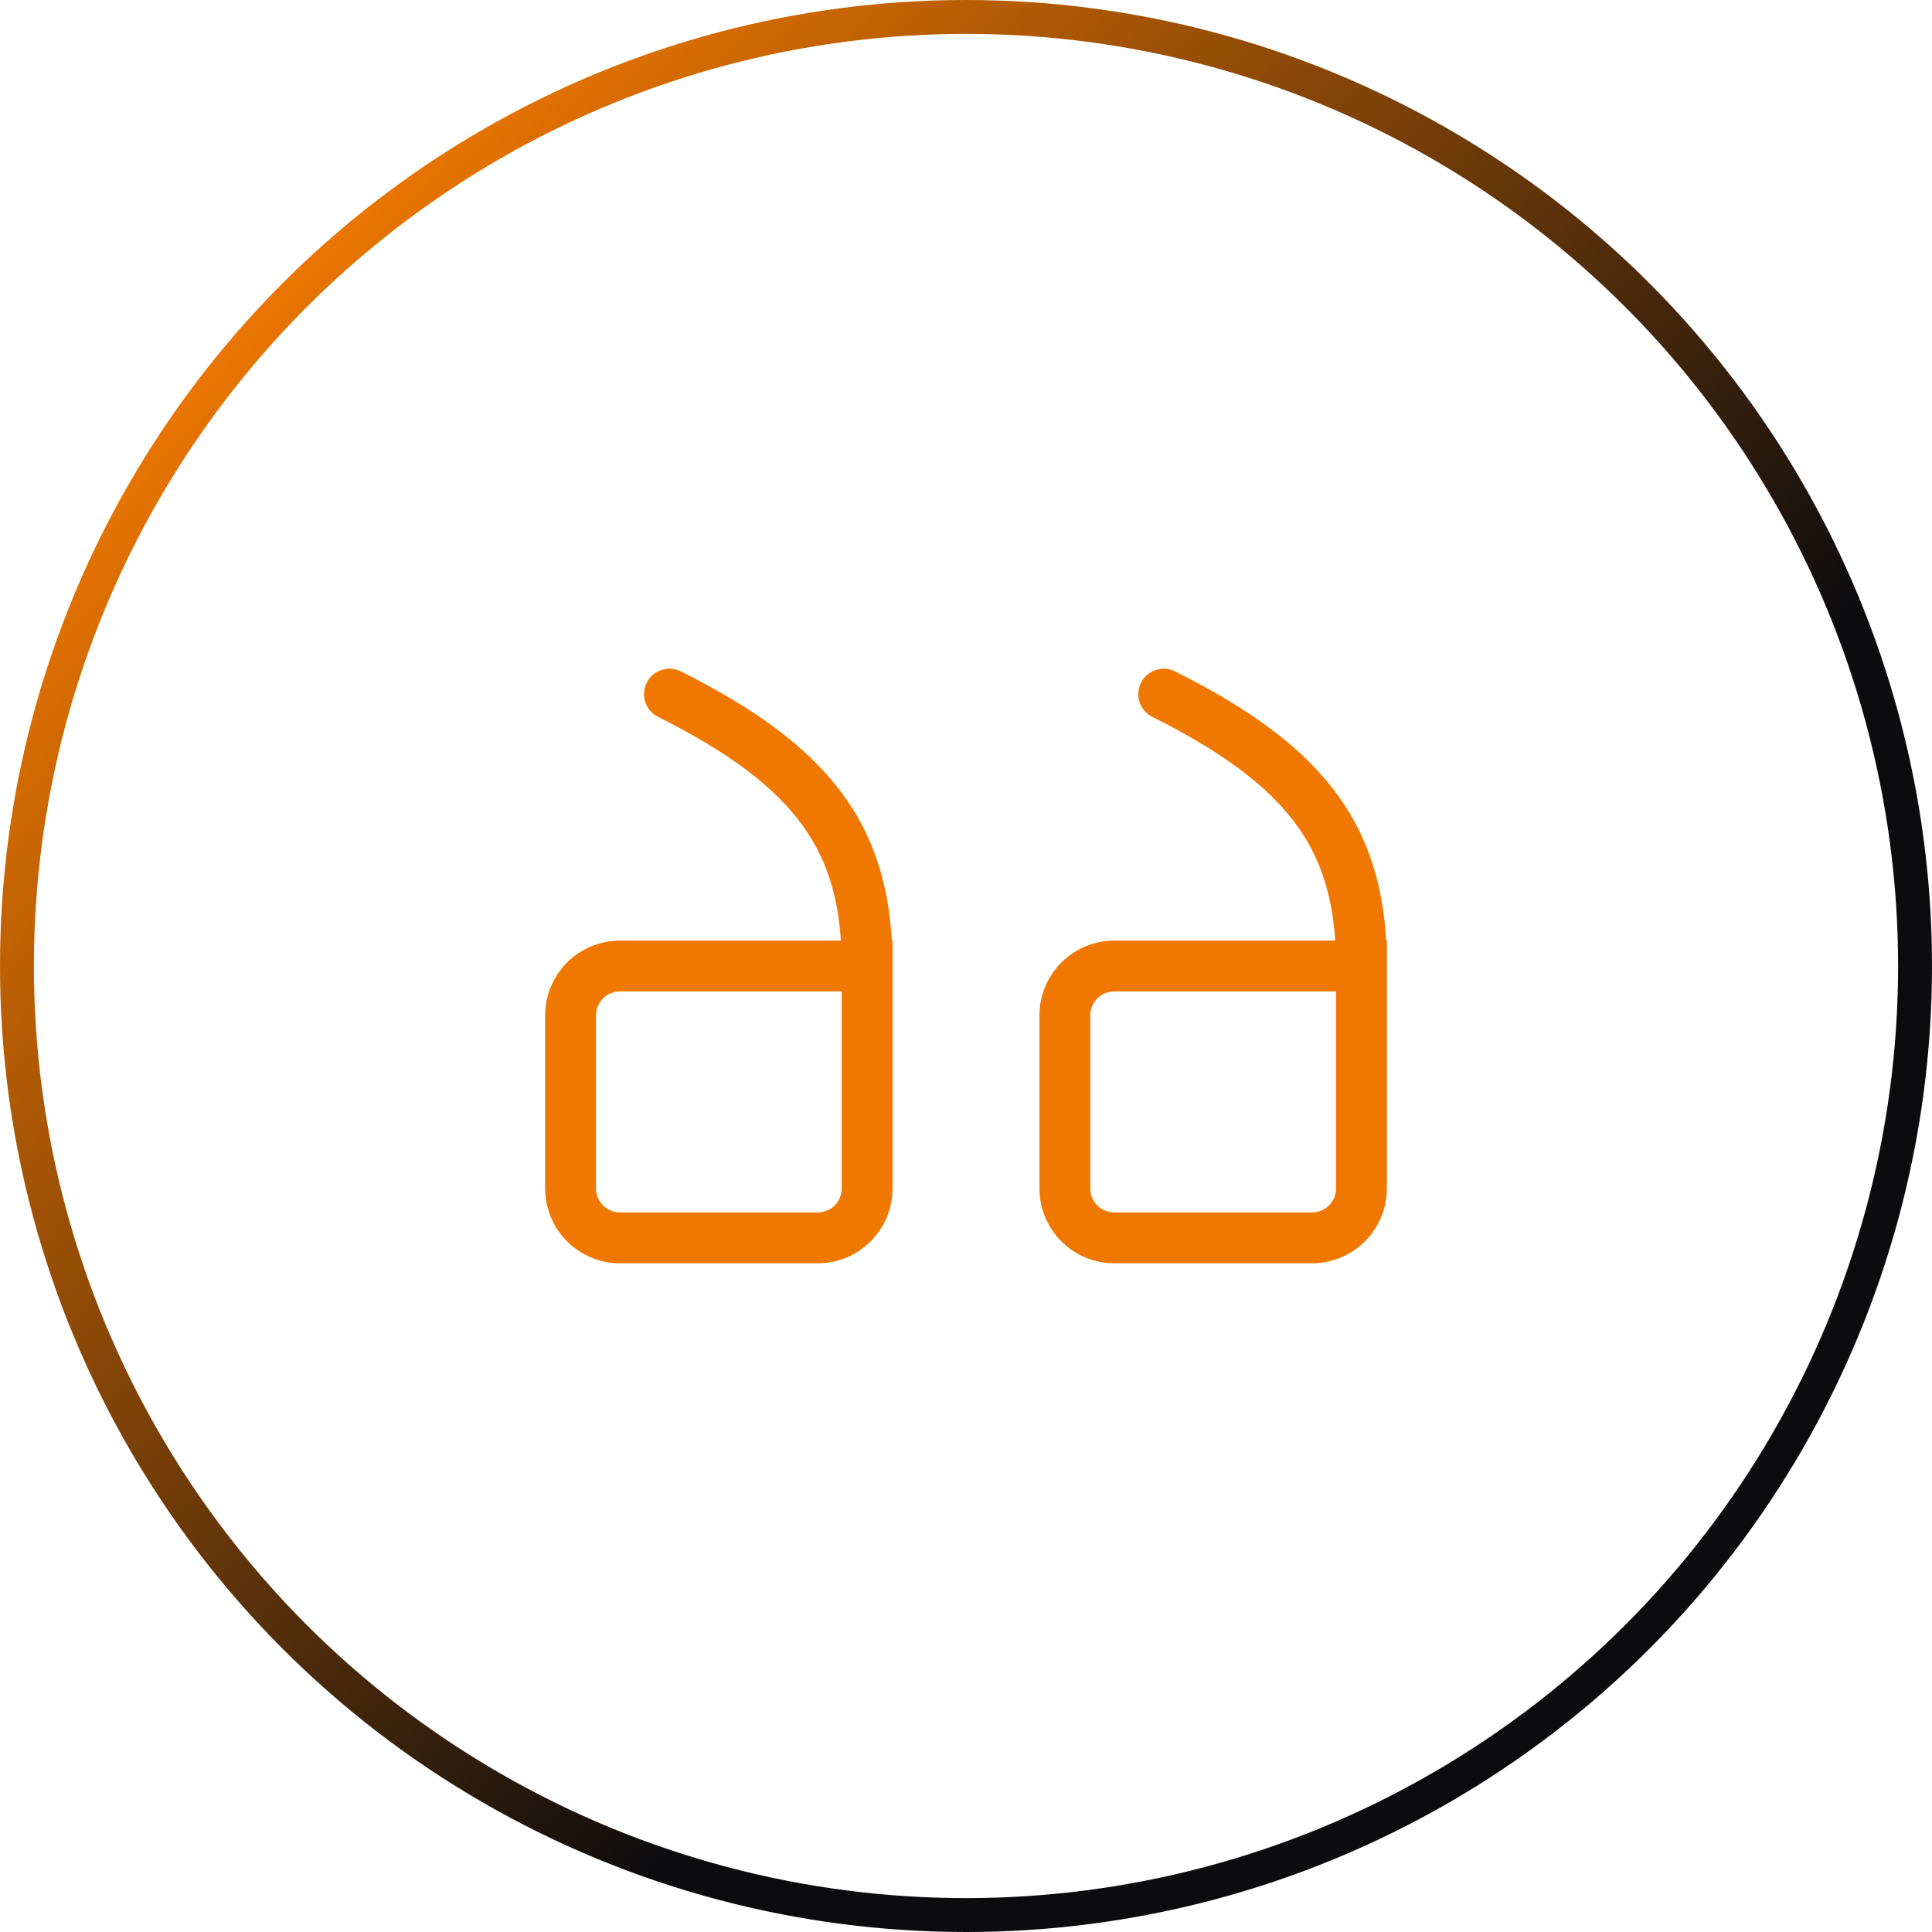
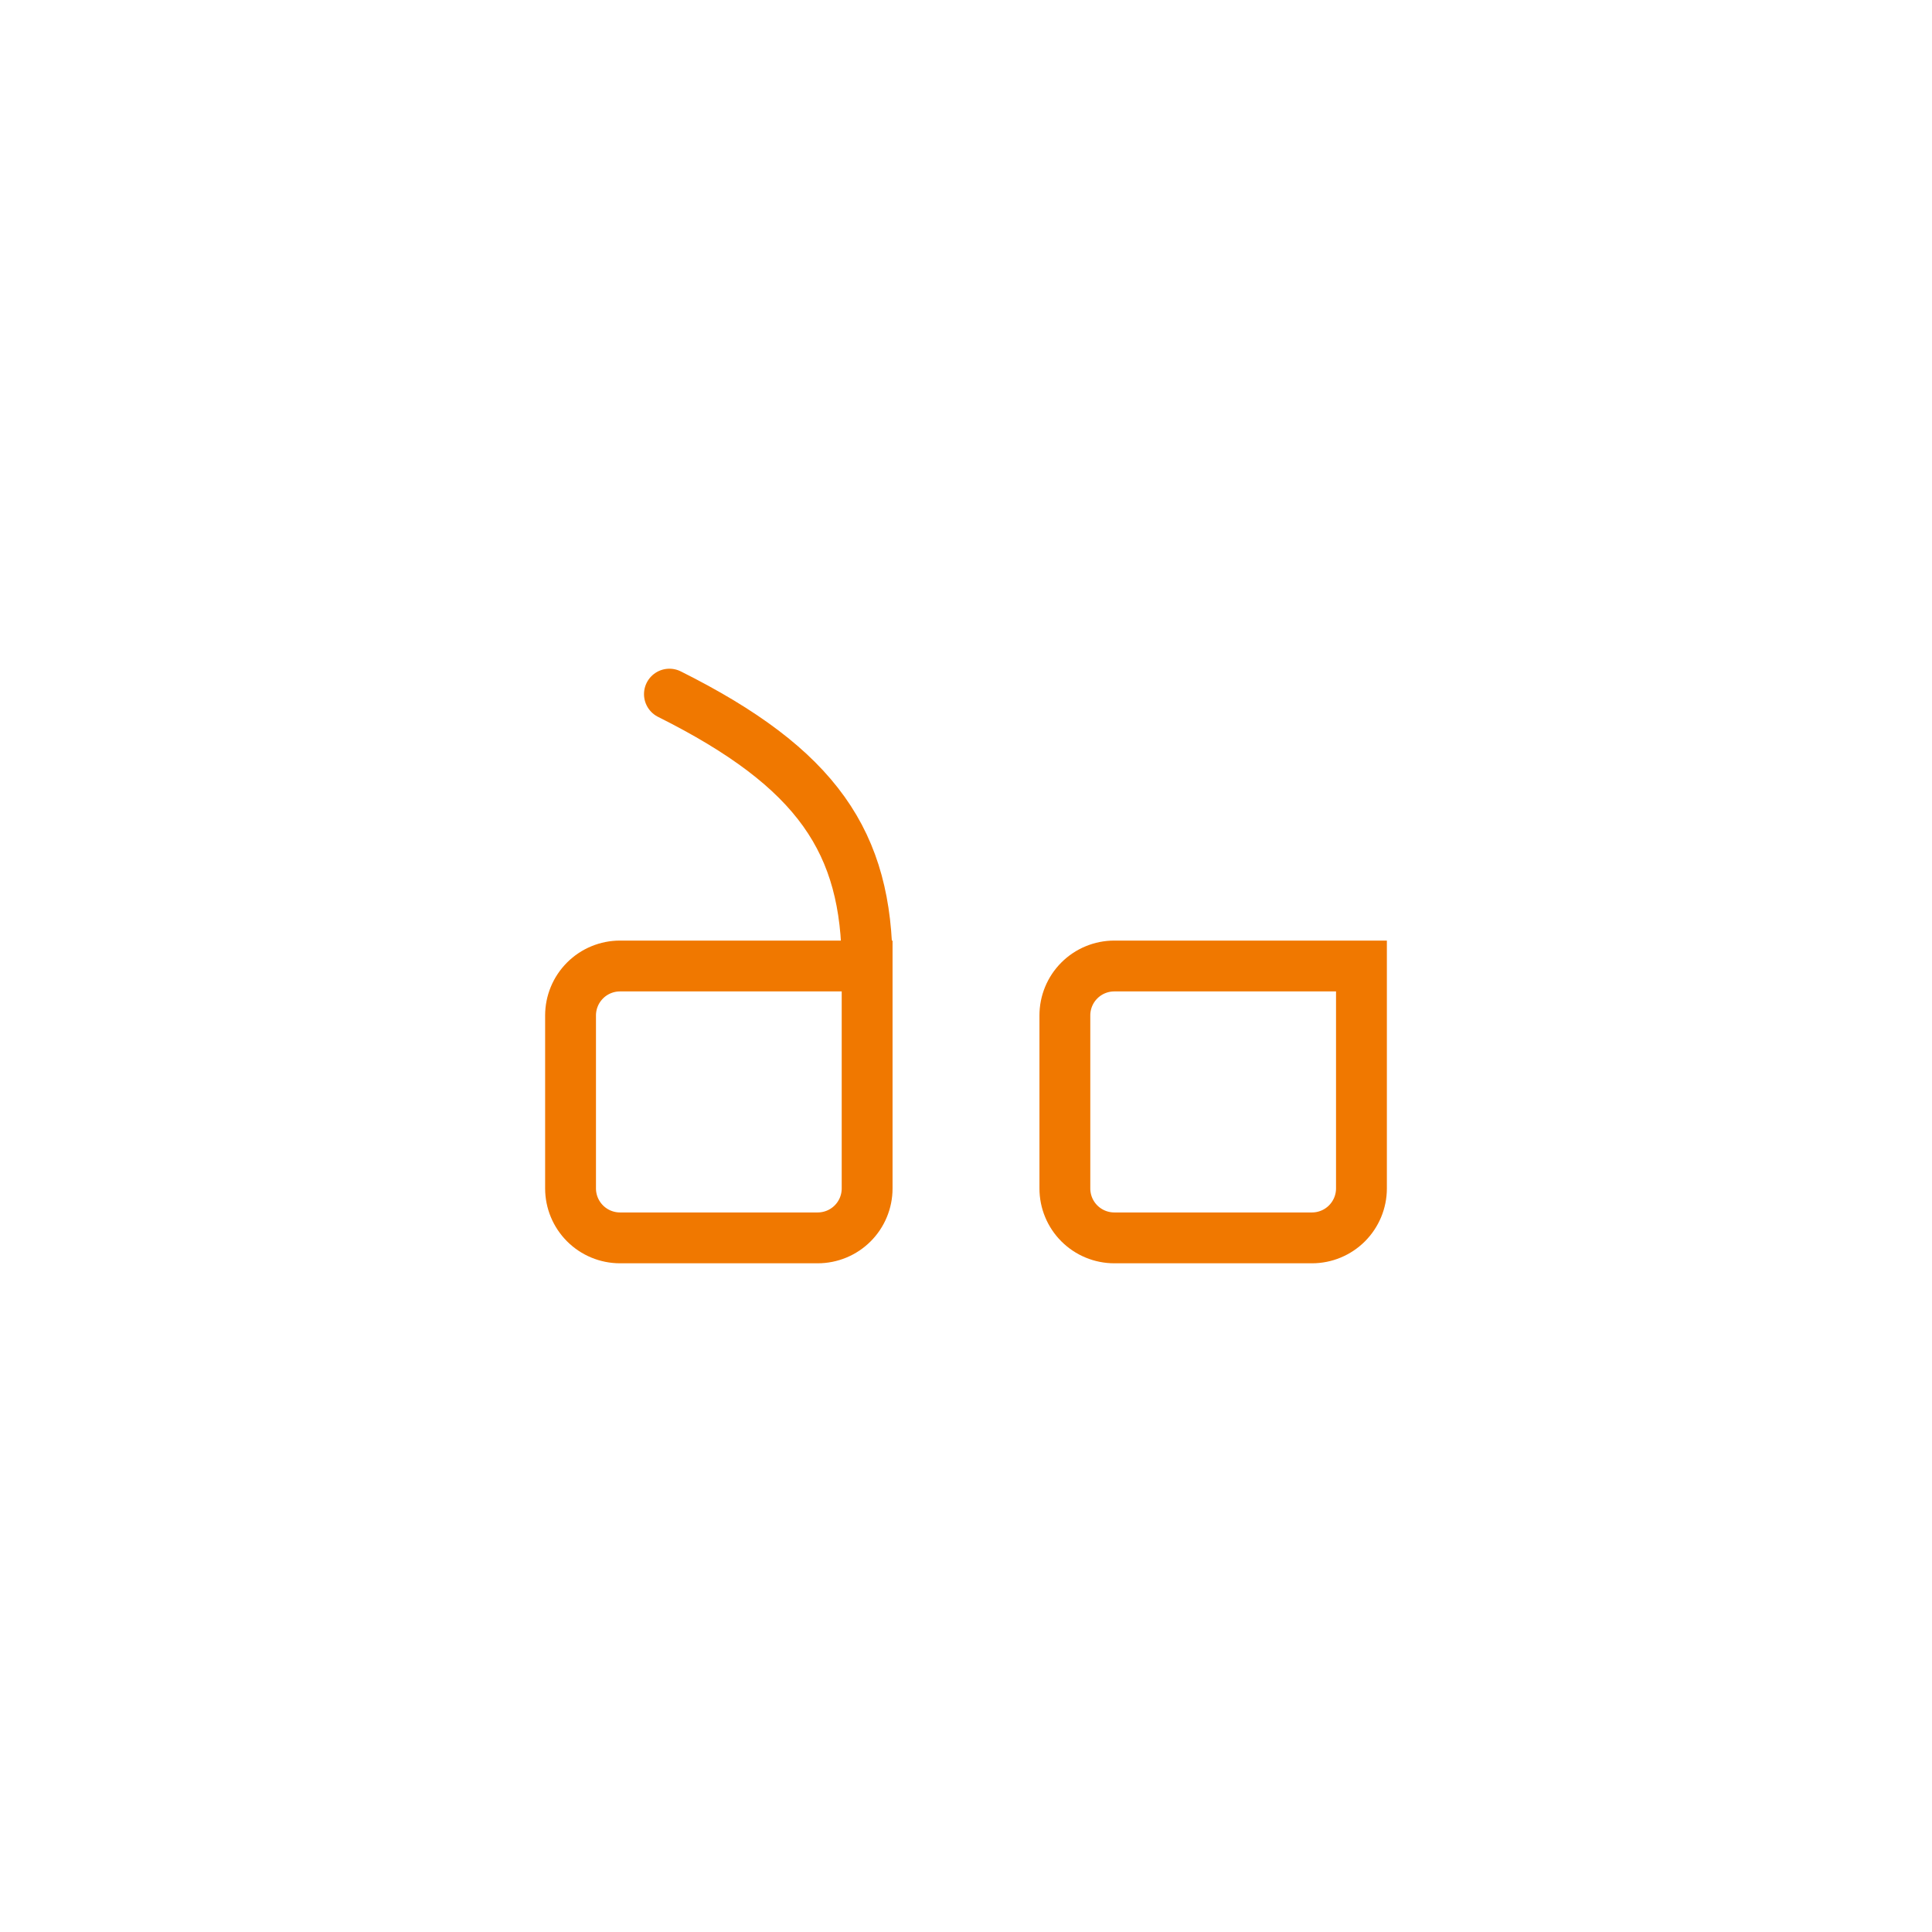
<svg xmlns="http://www.w3.org/2000/svg" width="57" height="57" viewBox="0 0 57 57" fill="none">
-   <path d="M25.583 28.5H18.292C17.905 28.5 17.534 28.654 17.261 28.927C16.987 29.201 16.833 29.572 16.833 29.958V35.062C16.833 35.449 16.987 35.82 17.261 36.094C17.534 36.367 17.905 36.521 18.292 36.521H24.125C24.512 36.521 24.883 36.367 25.156 36.094C25.43 35.82 25.583 35.449 25.583 35.062V28.5ZM25.583 28.5C25.583 24.854 24.125 22.667 19.75 20.479M40.167 28.5H32.875C32.488 28.5 32.117 28.654 31.844 28.927C31.57 29.201 31.417 29.572 31.417 29.958V35.062C31.417 35.449 31.57 35.82 31.844 36.094C32.117 36.367 32.488 36.521 32.875 36.521H38.708C39.095 36.521 39.466 36.367 39.739 36.094C40.013 35.82 40.167 35.449 40.167 35.062V28.5ZM40.167 28.5C40.167 24.854 38.708 22.667 34.333 20.479" stroke="#F07800" stroke-width="1.5" stroke-linecap="round" />
-   <circle cx="28.5" cy="28.5" r="28" stroke="url(#paint0_linear_30_118)" />
+   <path d="M25.583 28.5H18.292C17.905 28.5 17.534 28.654 17.261 28.927C16.987 29.201 16.833 29.572 16.833 29.958V35.062C16.833 35.449 16.987 35.82 17.261 36.094C17.534 36.367 17.905 36.521 18.292 36.521H24.125C24.512 36.521 24.883 36.367 25.156 36.094C25.43 35.82 25.583 35.449 25.583 35.062V28.5ZM25.583 28.5C25.583 24.854 24.125 22.667 19.75 20.479M40.167 28.5H32.875C32.488 28.5 32.117 28.654 31.844 28.927C31.57 29.201 31.417 29.572 31.417 29.958V35.062C31.417 35.449 31.57 35.82 31.844 36.094C32.117 36.367 32.488 36.521 32.875 36.521H38.708C39.095 36.521 39.466 36.367 39.739 36.094C40.013 35.82 40.167 35.449 40.167 35.062V28.5ZM40.167 28.5" stroke="#F07800" stroke-width="1.5" stroke-linecap="round" />
  <defs>
    <linearGradient id="paint0_linear_30_118" x1="7.461" y1="7.73" x2="48.8" y2="46.985" gradientUnits="userSpaceOnUse">
      <stop stop-color="#F07800" />
      <stop offset="0.725" stop-color="#0C0C0F" />
    </linearGradient>
  </defs>
</svg>